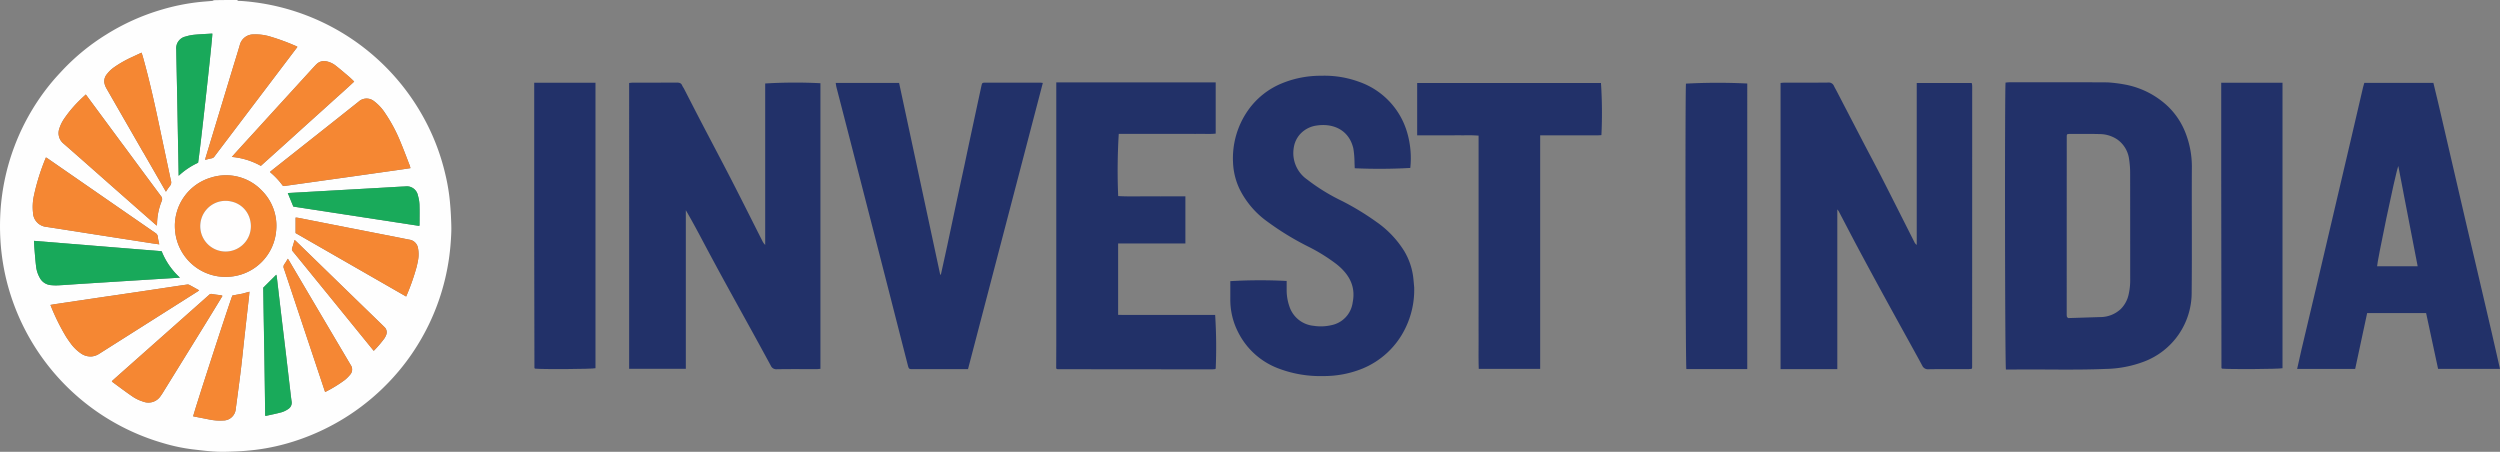
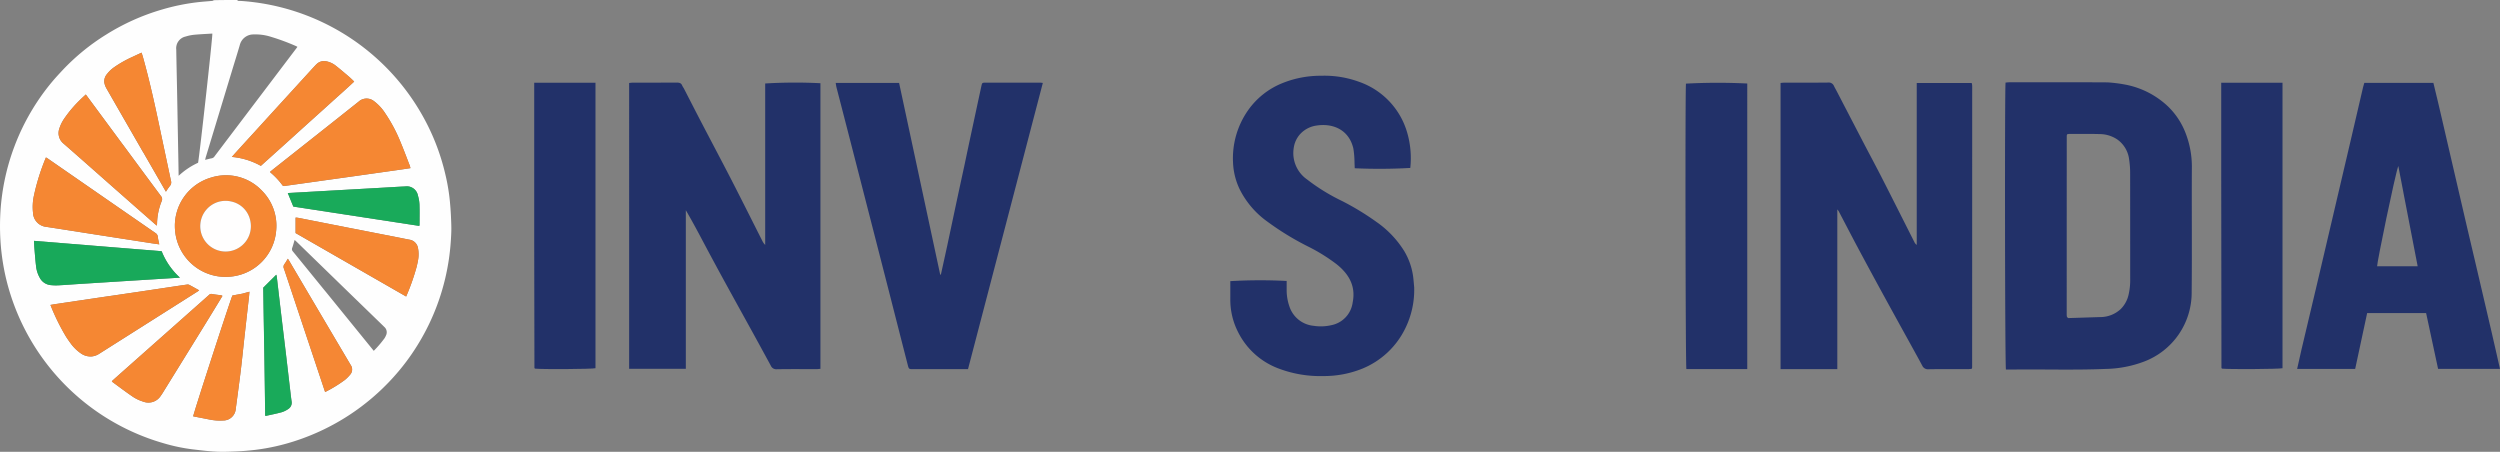
<svg xmlns="http://www.w3.org/2000/svg" id="Group_77240" data-name="Group 77240" width="363.815" height="65.75" viewBox="0 0 363.815 65.75">
  <rect x="0" y="0" width="363.815" height="65.75" fill="#808080" stroke="none" />
  <defs>
    <clipPath id="clip-path">
      <rect id="Rectangle_35594" data-name="Rectangle 35594" width="363.815" height="65.75" fill="none" />
    </clipPath>
  </defs>
  <g id="Group_77239" data-name="Group 77239" clip-path="url(#clip-path)">
    <path id="Path_284139" data-name="Path 284139" d="M2401.164,152.924h-2.549V111.272c.217-.016.405-.042.593-.042,2.1,0,4.2.011,6.3-.013a.822.822,0,0,1,.877.492c.109.235.244.457.364.687q1.929,3.713,3.858,7.427c.91,1.745,1.844,3.476,2.739,5.229,1.593,3.121,3.165,6.254,4.746,9.381a1.017,1.017,0,0,0,.341.411V111.277h7.955a.467.467,0,0,1,.042.038c.014.015.033.033.036.051a3.307,3.307,0,0,1,.037.385q0,20.456-.008,40.913a.9.9,0,0,1-.069.219c-.183.013-.371.039-.559.039-1.905,0-3.81-.017-5.715.015a.9.9,0,0,1-.919-.532c-.5-.932-1.014-1.86-1.525-2.787-1.4-2.537-2.8-5.069-4.189-7.61q-1.789-3.271-3.549-6.558c-.978-1.831-1.93-3.676-2.895-5.513a2.865,2.865,0,0,0-.2-.261v23.249Z" transform="translate(-2139.498 -99.202)" fill="#223169" />
    <path id="Path_284140" data-name="Path 284140" d="M855.76,133.574v19.317h-8.251V111.3a4.994,4.994,0,0,1,.51-.053c2.143,0,4.286,0,6.429-.008.358,0,.634.058.781.423.064.158.178.3.257.449.843,1.633,1.678,3.272,2.527,4.9,1.439,2.761,2.9,5.508,4.328,8.277,1.523,2.962,3.012,5.943,4.516,8.916a2.231,2.231,0,0,0,.451.657V111.368a72.883,72.883,0,0,1,8.041-.039v41.564c-.208.017-.4.044-.583.044-1.927,0-3.854-.017-5.78.016a.854.854,0,0,1-.86-.522q-1.178-2.164-2.361-4.325c-1.365-2.48-2.739-4.955-4.1-7.437q-1.372-2.5-2.718-5.017c-1.035-1.944-2.051-3.9-3.188-5.841v3.764" transform="translate(-755.954 -99.219)" fill="#223169" />
    <path id="Path_284141" data-name="Path 284141" d="M2718.433,111.124a12.4,12.4,0,0,1,6.165,3.1,10.7,10.7,0,0,1,2.624,3.9,13.485,13.485,0,0,1,.938,5.121c-.033,6.018.033,12.036-.028,18.053a10.724,10.724,0,0,1-6.9,10.129,16.613,16.613,0,0,1-5.622,1.081c-4.585.189-9.171.029-13.756.092-.256,0-.512,0-.75,0-.146-.51-.19-40.849-.055-41.763.174-.014.361-.042.548-.042,4.762,0,9.525-.017,14.287.012a19.99,19.99,0,0,1,2.55.318m-.615,32.659a4.26,4.26,0,0,0,1.116-2.013,9.35,9.35,0,0,0,.25-2.373q0-7.659-.007-15.319a12.83,12.83,0,0,0-.148-2.061,4.154,4.154,0,0,0-1.742-2.916,4.627,4.627,0,0,0-2.5-.77c-1.492-.042-2.985-.021-4.478-.022a1.529,1.529,0,0,0-.3.056.993.993,0,0,0-.057.217q-.006,13.047-.006,26.094a1.427,1.427,0,0,0,.037.255c0,.018.023.034.038.049s.032.029.142.128c1.5-.048,3.1-.1,4.692-.147a4.38,4.38,0,0,0,2.964-1.179" transform="translate(-2409.187 -98.819)" fill="#223169" />
    <path id="Path_284142" data-name="Path 284142" d="M1684.122,132.871a12.671,12.671,0,0,1-1.274,5.89,12,12,0,0,1-6.285,5.911,14.889,14.889,0,0,1-5.684,1.074,17.041,17.041,0,0,1-6.408-1.069,10.8,10.8,0,0,1-5.992-5.36,10.321,10.321,0,0,1-1.116-4.684c.005-.906,0-1.812,0-2.7a74.662,74.662,0,0,1,8.2-.026c0,.408,0,.834,0,1.261a7.218,7.218,0,0,0,.39,2.414,4.117,4.117,0,0,0,3.528,2.851,6.8,6.8,0,0,0,2.621-.1,3.879,3.879,0,0,0,3.067-3.3c.479-2.366-.536-4.107-2.3-5.532a25.722,25.722,0,0,0-4.233-2.629,40.707,40.707,0,0,1-5.908-3.622,12.832,12.832,0,0,1-4-4.686,9.87,9.87,0,0,1-.967-3.865,12.152,12.152,0,0,1,2.158-7.589,11.2,11.2,0,0,1,5-3.982,14.82,14.82,0,0,1,5.684-1.084,14.67,14.67,0,0,1,5.525.892,11.076,11.076,0,0,1,7,7.466,13.375,13.375,0,0,1,.427,5.059,80.3,80.3,0,0,1-8.085.045c-.01-.236-.014-.487-.031-.737a13.658,13.658,0,0,0-.166-2.123c-.628-2.746-2.972-3.714-5.319-3.36a3.975,3.975,0,0,0-2.382,1.2,3.759,3.759,0,0,0-.981,2.071,4.682,4.682,0,0,0,1.943,4.578,28.336,28.336,0,0,0,5.067,3.125,38.522,38.522,0,0,1,4.985,3.024,14.487,14.487,0,0,1,4.092,4.283,9.79,9.79,0,0,1,1.336,4.089c.037.385.074.771.111,1.218" transform="translate(-1478.321 -91.02)" fill="#223169" />
    <path id="Path_284143" data-name="Path 284143" d="M3095.206,150.222c.762-3.2,1.508-6.346,2.25-9.495q1.237-5.258,2.467-10.517t2.465-10.517q.869-3.716,1.73-7.434c.048-.207.115-.409.18-.633h10.051c.846,3.424,1.615,6.888,2.425,10.342.817,3.484,1.614,6.974,2.427,10.459.809,3.465,1.639,6.924,2.437,10.391s1.63,6.9,2.406,10.431h-9.009l-1.744-8.125h-8.578l-1.745,8.134h-8.446c.228-1.025.446-2.005.682-3.036m14.788-22.631q-.374-1.933-.747-3.866c-.506,1.4-3.117,14.1-3.082,14.59h5.9c-.687-3.575-1.363-7.1-2.075-10.724" transform="translate(-2760.229 -99.567)" fill="#223169" />
-     <path id="Path_284144" data-name="Path 284144" d="M1422.9,149.287V111.019h23.2v7.45c-.775.086-1.548.029-2.317.039-.8.01-1.6,0-2.4,0h-9.391a89.2,89.2,0,0,0-.084,9.052c1.621.091,3.256.026,4.888.038,1.617.012,3.234,0,4.894,0v6.86H1431.9v10.393c4.721.012,9.428,0,14.121.008a73.623,73.623,0,0,1,.08,7.8c-.015.015-.03.032-.046.046s-.033.035-.051.036c-.15.014-.3.034-.451.034q-11.232-.008-22.466-.021c-.037,0-.074-.036-.2-.1Z" transform="translate(-1269.184 -99.026)" fill="#223168" />
    <path id="Path_284145" data-name="Path 284145" d="M1144.467,123.5c.318-1.509.624-2.964.935-4.418q.771-3.6,1.549-7.205c.116-.534.129-.545.624-.546q3.994-.006,7.988,0a3.385,3.385,0,0,1,.34.043l-10.889,41.651h-.66q-3.637,0-7.273,0c-.675,0-.678,0-.851-.677q-1.332-5.2-2.661-10.41-1.823-7.117-3.651-14.232-1.167-4.545-2.338-9.089-.848-3.29-1.7-6.58c-.052-.2-.075-.41-.12-.667h9.227l5.982,27.9.1-.009c.312-1.421.63-2.841.935-4.264.5-2.339.993-4.68,1.493-7.019.315-1.475.638-2.948.968-4.476" transform="translate(-1004.145 -99.302)" fill="#223169" />
-     <path id="Path_284146" data-name="Path 284146" d="M1926.975,122.092v31.268h-8.938c-.054-1.626-.016-3.242-.024-4.857s0-3.2,0-4.806V119.422a19.767,19.767,0,0,0-2.228-.045c-.757-.011-1.515,0-2.273,0h-4.438v-7.618h26.749a66.682,66.682,0,0,1,.065,7.588c-.708.064-1.436.02-2.161.028-.758.008-1.515,0-2.273,0h-4.478Z" transform="translate(-1702.84 -99.683)" fill="#223169" />
    <path id="Path_284147" data-name="Path 284147" d="M2992.251,124.627v-13.2h8.918v41.55c-.469.129-7.827.176-8.807.059-.015-.016-.03-.031-.043-.048s-.034-.035-.035-.052c-.012-9.415-.022-18.829-.033-28.309" transform="translate(-2669.005 -99.39)" fill="#223169" />
    <path id="Path_284148" data-name="Path 284148" d="M2279.542,135.931V153.17h-8.858c-.129-.473-.184-40.4-.06-41.533a86.876,86.876,0,0,1,8.919-.018Z" transform="translate(-2025.271 -99.466)" fill="#223169" />
    <path id="Path_284149" data-name="Path 284149" d="M719.641,134.1V111.422h8.917V152.97c-.466.131-7.782.179-8.805.061-.014-.016-.03-.031-.043-.048s-.036-.034-.036-.052c-.012-6.254-.023-12.509-.033-18.828" transform="translate(-641.9 -99.385)" fill="#223169" />
    <path id="Path_284150" data-name="Path 284150" d="M34.573,0c-.04.069.007.116.074.123.16.015.323.008.484.019a32.88,32.88,0,0,1,26.5,16.944,32.135,32.135,0,0,1,3.16,8.208,28.716,28.716,0,0,1,.688,4.1c.06.691.117,1.382.147,2.075.034.806.078,1.616.044,2.421a36.642,36.642,0,0,1-.33,3.734,33.1,33.1,0,0,1-1.421,5.92,32.546,32.546,0,0,1-3.2,6.746A31.866,31.866,0,0,1,57.246,54.9,32.932,32.932,0,0,1,43.08,64.129a30.764,30.764,0,0,1-5.9,1.334c-.872.1-1.749.183-2.626.223-1.03.047-2.065.092-3.093.043-1.147-.055-2.291-.205-3.434-.337a26.322,26.322,0,0,1-4.322-.919A32.85,32.85,0,0,1,.7,39.723a33.7,33.7,0,0,1-.554-3.67,34.472,34.472,0,0,1-.119-4.465,32.627,32.627,0,0,1,7.486-19.6c.516-.619,1.064-1.214,1.615-1.8a31.581,31.581,0,0,1,6.306-5.144,32.213,32.213,0,0,1,8.089-3.64A30.855,30.855,0,0,1,29.084.288c.591-.06,1.184-.1,1.776-.153a.505.505,0,0,0,.256-.105C32.243,0,33.39,0,34.573,0m5.153,24.658L39.31,25c.023.056.026.085.042.1a10.307,10.307,0,0,1,1.734,1.845.294.294,0,0,0,.321.122c.529-.078,1.058-.152,1.587-.226q3.822-.536,7.644-1.072,3.951-.557,7.9-1.119c.389-.055.777-.118,1.194-.182-.042-.153-.065-.274-.109-.386-.475-1.216-.926-2.441-1.437-3.642A22.244,22.244,0,0,0,56.067,16.5a6.764,6.764,0,0,0-1.636-1.774,1.724,1.724,0,0,0-2.254.076c-4.127,3.287-8.272,6.551-12.452,9.856m-1.563,3.134a7.211,7.211,0,0,0-7.44-1.952,7.324,7.324,0,0,0-5.247,7.68,7.378,7.378,0,0,0,8.482,6.688,7.326,7.326,0,0,0,6.235-6.669,7.23,7.23,0,0,0-2.03-5.747M9.648,49.056c.205.3.4.6.618.888a6.136,6.136,0,0,0,1.54,1.506,2.43,2.43,0,0,0,1.592.417,2.5,2.5,0,0,0,1.1-.423L28.786,42.4c.068-.043.129-.1.2-.15-.5-.277-.972-.548-1.455-.8a.567.567,0,0,0-.322-.035c-.7.1-1.4.2-2.1.309q-2.618.392-5.236.785c-1.93.286-3.862.565-5.792.85q-2.988.441-5.975.888c-.255.038-.509.087-.765.131a30.979,30.979,0,0,0,2.308,4.679M4.932,28.5A7.584,7.584,0,0,0,4.8,30.908a2.154,2.154,0,0,0,1.953,2.108c2.237.338,4.47.7,6.705,1.045L22.078,35.4c.352.055.706.1,1.1.16-.078-.388-.173-.734-.209-1.085a.713.713,0,0,0-.346-.567Q14.806,28.514,7,23.1c-.09-.062-.186-.116-.311-.193A31.722,31.722,0,0,0,4.932,28.5m12.939-7.464-5.383-7.285c-.333.313-.642.583-.927.875a17.707,17.707,0,0,0-2.248,2.687,5.365,5.365,0,0,0-.668,1.371,1.978,1.978,0,0,0,.641,2.246c2.429,2.119,4.838,4.26,7.256,6.391q3,2.641,6,5.28c.079.069.165.131.294.232.011-.154.021-.249.023-.344a9.061,9.061,0,0,1,.664-3.2.691.691,0,0,0-.11-.772c-1.843-2.475-3.673-4.96-5.539-7.484M17.4,40.955l8.786-.549a10.339,10.339,0,0,1-2.66-3.848L4.942,35.049c.027.452.044.849.077,1.244.07.818.131,1.637.229,2.452a4.323,4.323,0,0,0,.53,1.661,2.009,2.009,0,0,0,1.492,1.073,7.086,7.086,0,0,0,1.3.039c.957-.046,1.913-.125,2.869-.186,1.963-.126,3.925-.249,5.958-.376m43.231-2.12c.061-.279.135-.556.181-.838a4.729,4.729,0,0,0,.02-1.891,1.485,1.485,0,0,0-1.246-1.228c-.477-.088-.951-.19-1.427-.283q-3.916-.767-7.832-1.532-3.477-.682-6.953-1.367a3.441,3.441,0,0,0-.358-.033v2.252l16.09,9.234a32.113,32.113,0,0,0,1.523-4.314M45.56,9.869l-3.926,4.3q-1.976,2.165-3.95,4.331c-1.3,1.431-2.614,2.848-3.944,4.337a10.509,10.509,0,0,1,4.222,1.3c1.143-1.029,2.27-2.043,3.4-3.059S43.628,19.023,44.765,18s2.26-2.028,3.384-3.049,2.275-2.026,3.395-3.082c-.274-.257-.5-.489-.746-.7-.644-.547-1.286-1.1-1.951-1.621a3.187,3.187,0,0,0-1.307-.614,1.55,1.55,0,0,0-1.452.384c-.173.16-.328.341-.527.551M32.55,20.994,43.285,6.824a1.568,1.568,0,0,0-.168-.1,31.865,31.865,0,0,0-3.742-1.384,7.377,7.377,0,0,0-2.467-.329A2.039,2.039,0,0,0,34.9,6.542c-.345,1.194-.722,2.38-1.083,3.57q-1.934,6.372-3.866,12.744c-.035.114-.056.232-.1.411.35-.086.644-.174.944-.227a.625.625,0,0,0,.419-.274c.431-.579.87-1.153,1.338-1.771m-.179,22.057a.832.832,0,0,0-.189-.078c-.442-.064-.89-.1-1.327-.189a.439.439,0,0,0-.429.127q-2.9,2.579-5.809,5.152l-7.04,6.24q-.654.58-1.3,1.164c.034.053.047.093.075.113,1,.733,1.994,1.489,3.024,2.184a5.847,5.847,0,0,0,1.446.675,2.122,2.122,0,0,0,2.565-.831c.112-.148.214-.306.312-.464q2.8-4.523,5.593-9.047c1.026-1.662,2.05-3.325,3.082-5.047m-11.5-20.835L24.147,27.9a7.322,7.322,0,0,1,.573-.834.786.786,0,0,0,.15-.785q-.855-4.011-1.7-8.024c-.695-3.283-1.424-6.558-2.324-9.792-.072-.259-.155-.515-.243-.8-.487.227-.938.432-1.385.645a16.276,16.276,0,0,0-2.594,1.469,4.67,4.67,0,0,0-1.054,1,1.619,1.619,0,0,0-.39,1.248,2.627,2.627,0,0,0,.305.829c1.779,3.109,3.57,6.213,5.383,9.366M35.238,42.743l-1.418.262c-.556,1.431-5.689,17.23-5.705,17.583.8.156,1.6.31,2.407.471a7.436,7.436,0,0,0,1.931.136,1.833,1.833,0,0,0,1.86-1.735c.03-.222.063-.443.092-.665.215-1.64.442-3.277.639-4.919.2-1.667.367-3.337.552-5.005q.318-2.855.643-5.708c.026-.229.041-.459.062-.711-.358.1-.68.191-1.063.292m-9.3-20.513c.019,1.088.038,2.177.059,3.355a10.572,10.572,0,0,1,2.83-1.9c.239-1.319,2.138-18.456,2.073-18.8-.862.053-1.731.088-2.6.169a6.117,6.117,0,0,0-1.275.258A1.748,1.748,0,0,0,25.65,7.229c.031,1.99.08,3.98.119,5.97.057,2.985.111,5.97.167,9.03m25.078,5.347-9.133.516.805,1.97,18.331,2.812a.884.884,0,0,0,.035-.162c0-.984.024-1.968-.008-2.95a5.367,5.367,0,0,0-.217-1.283,1.648,1.648,0,0,0-1.875-1.346c-1.02.044-2.038.112-3.058.169l-4.881.275m-8,16.585,4.3,12.891a19.679,19.679,0,0,0,2.844-1.737,5.344,5.344,0,0,0,.792-.784,1.121,1.121,0,0,0,.09-1.409q-4.488-7.579-8.954-15.171c-.055-.094-.117-.184-.192-.3-.173.277-.315.54-.492.777a.631.631,0,0,0-.083.654c.568,1.672,1.12,3.349,1.7,5.08m-4.62,2.986c.028,1.655.059,3.309.083,4.964q.058,3.882.109,7.765c0,.208,0,.416,0,.609.076.021.1.037.122.032.764-.172,1.533-.321,2.287-.529a3.471,3.471,0,0,0,.964-.474,1.083,1.083,0,0,0,.473-1.138c-.072-.492-.128-.987-.186-1.481-.211-1.791-.417-3.583-.629-5.374-.236-1.988-.48-3.976-.716-5.965-.211-1.779-.415-3.558-.625-5.337a1.489,1.489,0,0,0-.071-.239l-1.894,1.881c.025,1.707.05,3.461.083,5.285m8.846-4.891,7.149,8.8a16.433,16.433,0,0,0,1.56-1.823,2.646,2.646,0,0,0,.223-.43,1.022,1.022,0,0,0-.25-1.227c-.1-.1-.194-.194-.292-.289Q52.342,44.1,49.06,40.91q-2.893-2.811-5.784-5.624c-.121-.118-.247-.231-.4-.374-.125.42-.218.791-.349,1.148a.483.483,0,0,0,.1.537c1.53,1.869,3.051,3.745,4.609,5.659" transform="translate(0)" fill="#fefefe" />
    <path id="Path_284151" data-name="Path 284151" d="M364.328,143.072c4.159-3.288,8.3-6.552,12.432-9.839a1.724,1.724,0,0,1,2.254-.076,6.767,6.767,0,0,1,1.636,1.774,22.251,22.251,0,0,1,2.121,3.936c.51,1.2.962,2.426,1.437,3.642.044.112.066.233.109.386-.418.064-.805.127-1.194.182q-3.95.561-7.9,1.118-3.822.538-7.644,1.072c-.529.074-1.059.148-1.587.226a.294.294,0,0,1-.321-.122,10.31,10.31,0,0,0-1.734-1.845c-.016-.014-.019-.043-.042-.1l.435-.356" transform="translate(-324.582 -118.431)" fill="#f58733" />
    <path id="Path_284152" data-name="Path 284152" d="M248.29,238.483a7.212,7.212,0,0,1,2.012,5.727,7.327,7.327,0,0,1-6.235,6.669,7.378,7.378,0,0,1-8.482-6.688,7.324,7.324,0,0,1,5.247-7.68,7.22,7.22,0,0,1,7.458,1.972m-4.425,1.535a3.657,3.657,0,0,0-1.625-.055,3.686,3.686,0,0,0,1.249,7.264,3.678,3.678,0,0,0,3.053-4.4,3.587,3.587,0,0,0-2.677-2.806" transform="translate(-210.11 -210.671)" fill="#f58733" />
    <path id="Path_284153" data-name="Path 284153" d="M70.236,390.912a31,31,0,0,1-2.293-4.657c.256-.044.51-.093.765-.131q2.987-.446,5.975-.888c1.93-.285,3.862-.564,5.792-.85q2.619-.388,5.236-.785c.7-.105,1.4-.212,2.1-.309a.569.569,0,0,1,.322.035c.482.254.956.525,1.455.8-.071.053-.132.107-.2.15L75.1,393.323a2.5,2.5,0,0,1-1.1.423,2.429,2.429,0,0,1-1.592-.417,6.132,6.132,0,0,1-1.54-1.506c-.217-.288-.413-.592-.633-.911" transform="translate(-60.603 -341.879)" fill="#f58733" />
    <path id="Path_284154" data-name="Path 284154" d="M44.168,217.644a31.866,31.866,0,0,1,1.748-5.554c.125.077.221.131.312.193q7.813,5.405,15.628,10.807a.712.712,0,0,1,.346.567c.036.352.131.7.209,1.085-.4-.057-.749-.106-1.1-.16l-8.621-1.342c-2.235-.349-4.469-.707-6.705-1.045a2.154,2.154,0,0,1-1.953-2.108,7.71,7.71,0,0,1,.138-2.442" transform="translate(-39.232 -189.178)" fill="#f58733" />
    <path id="Path_284155" data-name="Path 284155" d="M88.318,134.574c1.85,2.5,3.68,4.988,5.523,7.463a.691.691,0,0,1,.11.772,9.061,9.061,0,0,0-.664,3.2c0,.1-.013.19-.023.344-.129-.1-.215-.163-.294-.233q-3-2.639-6-5.28c-2.418-2.131-4.827-4.272-7.256-6.391a1.978,1.978,0,0,1-.641-2.246,5.367,5.367,0,0,1,.668-1.371,17.717,17.717,0,0,1,2.248-2.687c.286-.293.594-.562.927-.875l5.4,7.307" transform="translate(-70.431 -113.519)" fill="#f58733" />
    <path id="Path_284156" data-name="Path 284156" d="M58.17,330.357c-2,.126-3.961.249-5.923.374-.956.061-1.912.14-2.869.186a7.086,7.086,0,0,1-1.3-.039,2.009,2.009,0,0,1-1.492-1.073,4.323,4.323,0,0,1-.53-1.661c-.1-.815-.16-1.634-.229-2.452-.034-.395-.05-.791-.077-1.244l18.582,1.509a10.34,10.34,0,0,0,2.66,3.848l-8.821.55" transform="translate(-40.807 -289.399)" fill="#18a95a" />
    <path id="Path_284157" data-name="Path 284157" d="M415.8,300.314a32.282,32.282,0,0,1-1.517,4.284l-16.09-9.234v-2.252a3.434,3.434,0,0,1,.358.033q3.477.681,6.952,1.367,3.916.768,7.832,1.533c.476.093.95.2,1.427.283a1.485,1.485,0,0,1,1.246,1.228,4.726,4.726,0,0,1-.019,1.891c-.046.282-.12.559-.188.868" transform="translate(-355.176 -261.448)" fill="#f58733" />
    <path id="Path_284158" data-name="Path 284158" d="M324.157,83.257c.181-.191.335-.372.509-.532a1.55,1.55,0,0,1,1.452-.384,3.188,3.188,0,0,1,1.308.614c.665.522,1.306,1.073,1.95,1.621.246.209.472.44.746.7-1.12,1.057-2.268,2.058-3.395,3.082s-2.256,2.032-3.384,3.049-2.271,2.053-3.408,3.079-2.253,2.03-3.4,3.059a10.507,10.507,0,0,0-4.222-1.3c1.33-1.49,2.646-2.906,3.944-4.337q1.969-2.171,3.95-4.331l3.944-4.322" transform="translate(-278.579 -73.407)" fill="#f58733" />
-     <path id="Path_284159" data-name="Path 284159" d="M279,62.256c-.452.6-.891,1.17-1.322,1.75a.625.625,0,0,1-.419.274c-.3.052-.593.14-.943.227.042-.178.063-.3.1-.411q1.932-6.372,3.866-12.744c.361-1.19.738-2.375,1.083-3.57a2.04,2.04,0,0,1,2.011-1.535,7.381,7.381,0,0,1,2.467.33,31.864,31.864,0,0,1,3.742,1.384,1.551,1.551,0,0,1,.168.1L279,62.256" transform="translate(-246.467 -41.241)" fill="#f58733" />
    <path id="Path_284160" data-name="Path 284160" d="M166.723,396.247c-1.029,1.692-2.052,3.356-3.078,5.017q-2.795,4.525-5.593,9.047c-.1.159-.2.316-.312.464a2.122,2.122,0,0,1-2.565.831,5.849,5.849,0,0,1-1.446-.675c-1.03-.7-2.02-1.451-3.024-2.184-.028-.02-.041-.06-.075-.113q.653-.583,1.305-1.164l7.039-6.241q2.905-2.575,5.809-5.152a.439.439,0,0,1,.429-.127c.438.087.885.125,1.327.189a.355.355,0,0,1,.185.107" transform="translate(-134.356 -353.166)" fill="#f58733" />
    <path id="Path_284161" data-name="Path 284161" d="M146.079,85.466c-1.8-3.129-3.591-6.232-5.37-9.342a2.627,2.627,0,0,1-.305-.829,1.619,1.619,0,0,1,.39-1.248,4.667,4.667,0,0,1,1.054-1,16.271,16.271,0,0,1,2.594-1.469c.447-.214.9-.419,1.385-.645.087.287.17.543.242.8.9,3.234,1.63,6.509,2.324,9.792q.849,4.012,1.7,8.024a.787.787,0,0,1-.15.786,7.285,7.285,0,0,0-.573.834c-1.107-1.921-2.191-3.8-3.288-5.71" transform="translate(-125.219 -63.274)" fill="#f58733" />
    <path id="Path_284162" data-name="Path 284162" d="M267.413,393.255c.353-.1.675-.186,1.033-.286-.022.252-.036.482-.062.711q-.32,2.854-.643,5.708c-.186,1.668-.352,3.339-.552,5.005-.2,1.642-.425,3.28-.639,4.919-.029.222-.061.443-.092.665a1.833,1.833,0,0,1-1.86,1.735,7.441,7.441,0,0,1-1.93-.137c-.8-.16-1.608-.315-2.407-.471.016-.353,5.149-16.153,5.7-17.583l1.448-.268" transform="translate(-232.145 -350.517)" fill="#f58733" />
-     <path id="Path_284163" data-name="Path 284163" d="M237.72,62.535c-.055-3.023-.109-6.008-.167-8.993-.038-1.99-.088-3.98-.118-5.97a1.748,1.748,0,0,1,1.377-1.917,6.119,6.119,0,0,1,1.275-.258c.865-.081,1.734-.115,2.6-.169.064.341-1.834,17.478-2.073,18.8a10.579,10.579,0,0,0-2.83,1.9c-.021-1.178-.04-2.266-.059-3.392" transform="translate(-211.785 -40.343)" fill="#19a95a" />
    <path id="Path_284164" data-name="Path 284164" d="M396.846,251.586l4.845-.273c1.019-.057,2.038-.125,3.058-.169a1.648,1.648,0,0,1,1.875,1.346,5.369,5.369,0,0,1,.217,1.283c.031.983.01,1.967.008,2.95a.891.891,0,0,1-.035.163l-18.331-2.812-.805-1.97,9.168-.518" transform="translate(-345.798 -224.01)" fill="#19aa5a" />
    <path id="Path_284165" data-name="Path 284165" d="M383.663,355.015c-.567-1.7-1.119-3.38-1.687-5.052a.632.632,0,0,1,.084-.654c.178-.236.319-.5.492-.777.075.117.137.207.192.3Q387.219,356.42,391.7,364a1.121,1.121,0,0,1-.09,1.409,5.343,5.343,0,0,1-.793.784,19.669,19.669,0,0,1-2.844,1.737l-4.31-12.919" transform="translate(-340.665 -310.881)" fill="#f58734" />
    <path id="Path_284166" data-name="Path 284166" d="M354.666,377.234c-.029-1.789-.054-3.543-.079-5.25l1.893-1.881a1.5,1.5,0,0,1,.071.239c.21,1.779.414,3.558.625,5.337.236,1.988.48,3.976.716,5.965.213,1.791.419,3.583.63,5.374.058.494.113.989.186,1.481a1.083,1.083,0,0,1-.473,1.138,3.472,3.472,0,0,1-.964.474c-.753.209-1.523.358-2.286.529-.021,0-.047-.011-.122-.032,0-.193,0-.4,0-.609q-.054-3.882-.109-7.765c-.025-1.655-.055-3.31-.087-5" transform="translate(-316.282 -330.122)" fill="#19aa5a" />
-     <path id="Path_284167" data-name="Path 284167" d="M398.022,330.5c-1.541-1.894-3.062-3.77-4.592-5.639a.483.483,0,0,1-.1-.537c.13-.357.224-.728.349-1.148.152.142.278.256.4.374q2.892,2.812,5.784,5.624,3.281,3.188,6.564,6.375c.1.1.193.194.292.289a1.022,1.022,0,0,1,.25,1.227,2.651,2.651,0,0,1-.223.43,16.442,16.442,0,0,1-1.56,1.822l-7.166-8.817" transform="translate(-350.805 -288.267)" fill="#f58734" />
    <path id="Path_284168" data-name="Path 284168" d="M274.452,270.673a3.576,3.576,0,0,1,2.647,2.8,3.684,3.684,0,1,1-7.271.416,3.677,3.677,0,0,1,4.624-3.214" transform="translate(-240.668 -241.319)" fill="#fffefe" />
  </g>
</svg>